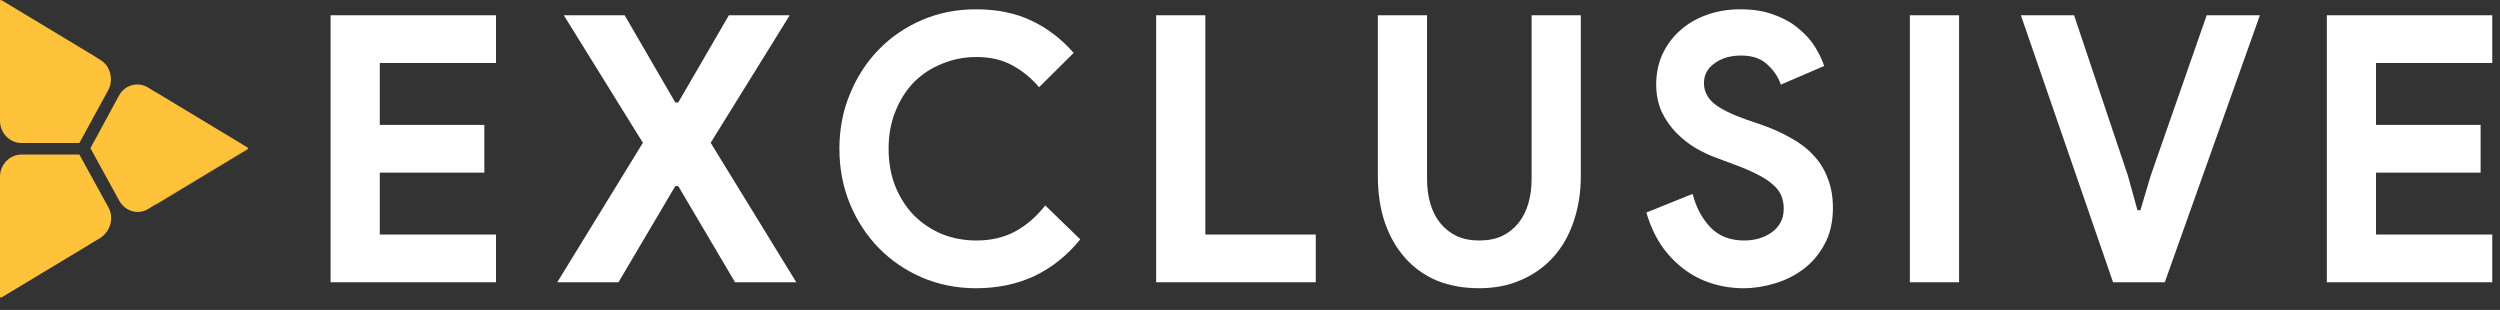
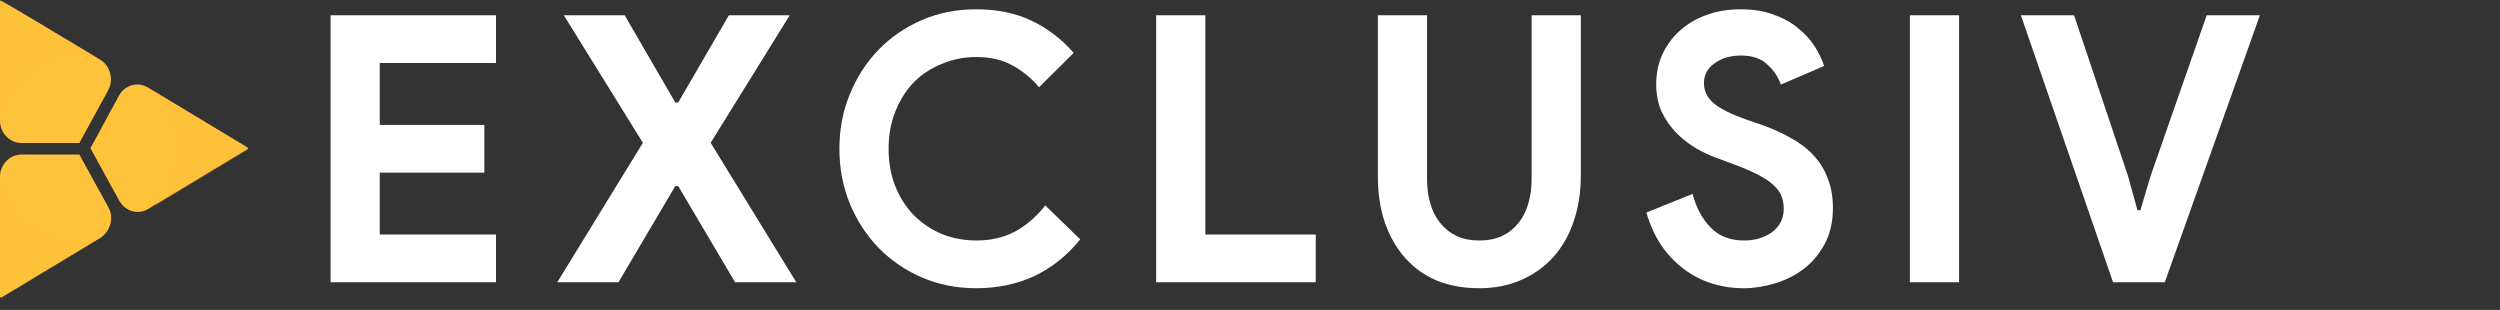
<svg xmlns="http://www.w3.org/2000/svg" width="121" height="15" viewBox="0 0 121 15" fill="none">
  <rect x="0" y="0" width="121" height="15" fill="#333333" stroke="none" />
  <path d="M11.974 7.138L7.495 4.437L7.167 4.239C6.668 3.932 6.03 4.113 5.755 4.635L4.376 7.174L5.772 9.713C6.065 10.235 6.685 10.415 7.185 10.109L7.495 9.911L11.974 7.21C12.009 7.21 12.009 7.174 11.974 7.138Z" fill="#FEC23B" />
  <path d="M5.238 10.019L3.842 7.48H1.034C0.482 7.48 0.017 7.948 0 8.524C0 8.542 0 8.542 0 8.56V14.341C0 14.377 0.034 14.413 0.069 14.395L4.583 11.676L4.859 11.514C5.358 11.189 5.531 10.523 5.238 10.019Z" fill="#FEC23B" />
-   <path d="M4.841 2.888L4.583 2.726L0.069 0.007C0.034 -0.011 0 0.007 0 0.061V5.841C0 5.859 0 5.859 0 5.877C0.017 6.453 0.482 6.922 1.034 6.922H3.842L5.238 4.365C5.513 3.842 5.341 3.176 4.841 2.888Z" fill="#FEC23B" />
+   <path d="M4.841 2.888L4.583 2.726C0.034 -0.011 0 0.007 0 0.061V5.841C0 5.859 0 5.859 0 5.877C0.017 6.453 0.482 6.922 1.034 6.922H3.842L5.238 4.365C5.513 3.842 5.341 3.176 4.841 2.888Z" fill="#FEC23B" />
  <path opacity="0.5" d="M11.974 7.138L7.495 4.437C8.063 5.193 8.391 6.147 8.391 7.192C8.391 8.236 8.063 9.173 7.495 9.947L11.974 7.246C12.009 7.21 12.009 7.174 11.974 7.138Z" fill="#FEC23B" />
  <path opacity="0.5" d="M4.101 2.708C4.256 2.708 4.428 2.726 4.583 2.744L0.069 0.025C0.034 0.007 0 0.025 0 0.079V5.859C0 5.877 0 5.877 0 5.895C0.534 4.041 2.171 2.708 4.101 2.708Z" fill="#FEC23B" />
  <path opacity="0.5" d="M0 8.524C0 8.542 0 8.542 0 8.56V14.341C0 14.377 0.034 14.413 0.069 14.395L4.583 11.676C4.428 11.694 4.256 11.712 4.101 11.712C2.171 11.694 0.534 10.343 0 8.524Z" fill="#FEC23B" />
  <path d="M18.381 3.049V6.045H23.442V8.355H18.381V11.351H24.006V13.661H16V0.739H24.006V3.049H18.381Z" fill="white" />
  <path d="M31.116 6.911L27.289 0.739H30.234L32.685 4.962H32.826L35.278 0.739H38.223L34.396 6.911L38.54 13.661H35.577L32.826 9.005H32.685L29.934 13.661H26.971L31.116 6.911Z" fill="white" />
  <path d="M52.284 11.585C51.66 12.355 50.926 12.945 50.079 13.354C49.233 13.751 48.286 13.95 47.24 13.95C46.299 13.95 45.423 13.775 44.612 13.426C43.813 13.077 43.119 12.602 42.531 12.001C41.944 11.399 41.479 10.689 41.138 9.871C40.797 9.041 40.627 8.15 40.627 7.2C40.627 6.249 40.797 5.365 41.138 4.547C41.479 3.716 41.944 3.001 42.531 2.399C43.119 1.797 43.813 1.322 44.612 0.973C45.423 0.624 46.299 0.45 47.24 0.45C48.251 0.45 49.139 0.63 49.903 0.991C50.679 1.352 51.367 1.876 51.966 2.561L50.291 4.222C49.915 3.777 49.48 3.422 48.986 3.157C48.504 2.892 47.928 2.76 47.258 2.76C46.67 2.76 46.117 2.868 45.6 3.085C45.083 3.289 44.63 3.584 44.242 3.969C43.866 4.354 43.566 4.823 43.343 5.377C43.119 5.918 43.008 6.526 43.008 7.2C43.008 7.874 43.119 8.487 43.343 9.041C43.566 9.582 43.866 10.045 44.242 10.43C44.63 10.815 45.083 11.116 45.6 11.333C46.117 11.537 46.67 11.64 47.258 11.64C47.963 11.64 48.586 11.495 49.127 11.207C49.679 10.906 50.167 10.485 50.591 9.943L52.284 11.585Z" fill="white" />
  <path d="M55.958 0.739H58.339V11.351H63.683V13.661H55.958V0.739Z" fill="white" />
  <path d="M71.591 13.95C70.85 13.95 70.174 13.829 69.562 13.589C68.963 13.336 68.451 12.975 68.028 12.506C67.605 12.037 67.276 11.471 67.041 10.809C66.805 10.136 66.688 9.372 66.688 8.517V0.739H69.069V8.662C69.069 9.095 69.122 9.492 69.227 9.853C69.333 10.214 69.492 10.527 69.704 10.791C69.915 11.056 70.18 11.267 70.497 11.423C70.815 11.567 71.179 11.64 71.591 11.64C72.014 11.64 72.384 11.567 72.701 11.423C73.019 11.267 73.284 11.056 73.495 10.791C73.707 10.527 73.865 10.214 73.971 9.853C74.077 9.492 74.13 9.095 74.13 8.662V0.739H76.511V8.517C76.511 9.323 76.393 10.063 76.158 10.737C75.935 11.399 75.606 11.97 75.171 12.452C74.747 12.921 74.23 13.288 73.619 13.553C73.019 13.817 72.343 13.95 71.591 13.95Z" fill="white" />
  <path d="M84.393 13.95C83.852 13.95 83.335 13.872 82.841 13.715C82.347 13.559 81.894 13.324 81.483 13.011C81.072 12.698 80.713 12.319 80.407 11.874C80.102 11.417 79.861 10.888 79.684 10.286L81.924 9.384C82.088 10.033 82.376 10.575 82.788 11.008C83.199 11.429 83.74 11.64 84.41 11.64C84.657 11.64 84.892 11.61 85.116 11.549C85.351 11.477 85.557 11.381 85.733 11.261C85.921 11.128 86.068 10.966 86.174 10.773C86.28 10.581 86.333 10.358 86.333 10.105C86.333 9.865 86.291 9.648 86.209 9.456C86.127 9.263 85.986 9.083 85.786 8.914C85.598 8.746 85.345 8.583 85.028 8.427C84.722 8.271 84.34 8.108 83.881 7.94L83.105 7.651C82.764 7.531 82.418 7.368 82.065 7.164C81.724 6.959 81.412 6.712 81.13 6.424C80.848 6.135 80.613 5.798 80.425 5.413C80.249 5.016 80.16 4.571 80.16 4.077C80.16 3.572 80.254 3.103 80.442 2.67C80.642 2.224 80.919 1.839 81.271 1.515C81.636 1.178 82.065 0.919 82.559 0.739C83.064 0.546 83.623 0.45 84.234 0.45C84.869 0.45 85.416 0.54 85.874 0.72C86.344 0.889 86.738 1.112 87.056 1.388C87.385 1.653 87.649 1.948 87.849 2.273C88.049 2.598 88.196 2.904 88.29 3.193L86.192 4.095C86.074 3.735 85.856 3.41 85.539 3.121C85.233 2.832 84.81 2.688 84.269 2.688C83.752 2.688 83.323 2.814 82.982 3.067C82.641 3.307 82.471 3.626 82.471 4.023C82.471 4.408 82.635 4.739 82.964 5.016C83.293 5.281 83.817 5.539 84.534 5.792L85.327 6.063C85.833 6.243 86.291 6.454 86.703 6.694C87.126 6.923 87.485 7.2 87.779 7.525C88.084 7.849 88.314 8.222 88.466 8.644C88.631 9.053 88.713 9.528 88.713 10.069C88.713 10.743 88.578 11.327 88.308 11.82C88.049 12.301 87.714 12.698 87.303 13.011C86.891 13.324 86.427 13.559 85.909 13.715C85.392 13.872 84.887 13.95 84.393 13.95Z" fill="white" />
  <path d="M92.438 0.739H94.819V13.661H92.438V0.739Z" fill="white" />
  <path d="M97.811 0.739H100.385L102.995 8.517L103.454 10.178H103.595L104.089 8.517L106.804 0.739H109.379L104.776 13.661H102.272L97.811 0.739Z" fill="white" />
-   <path d="M114.999 3.049V6.045H120.061V8.355H114.999V11.351H120.625V13.661H112.619V0.739H120.625V3.049H114.999Z" fill="white" />
</svg>